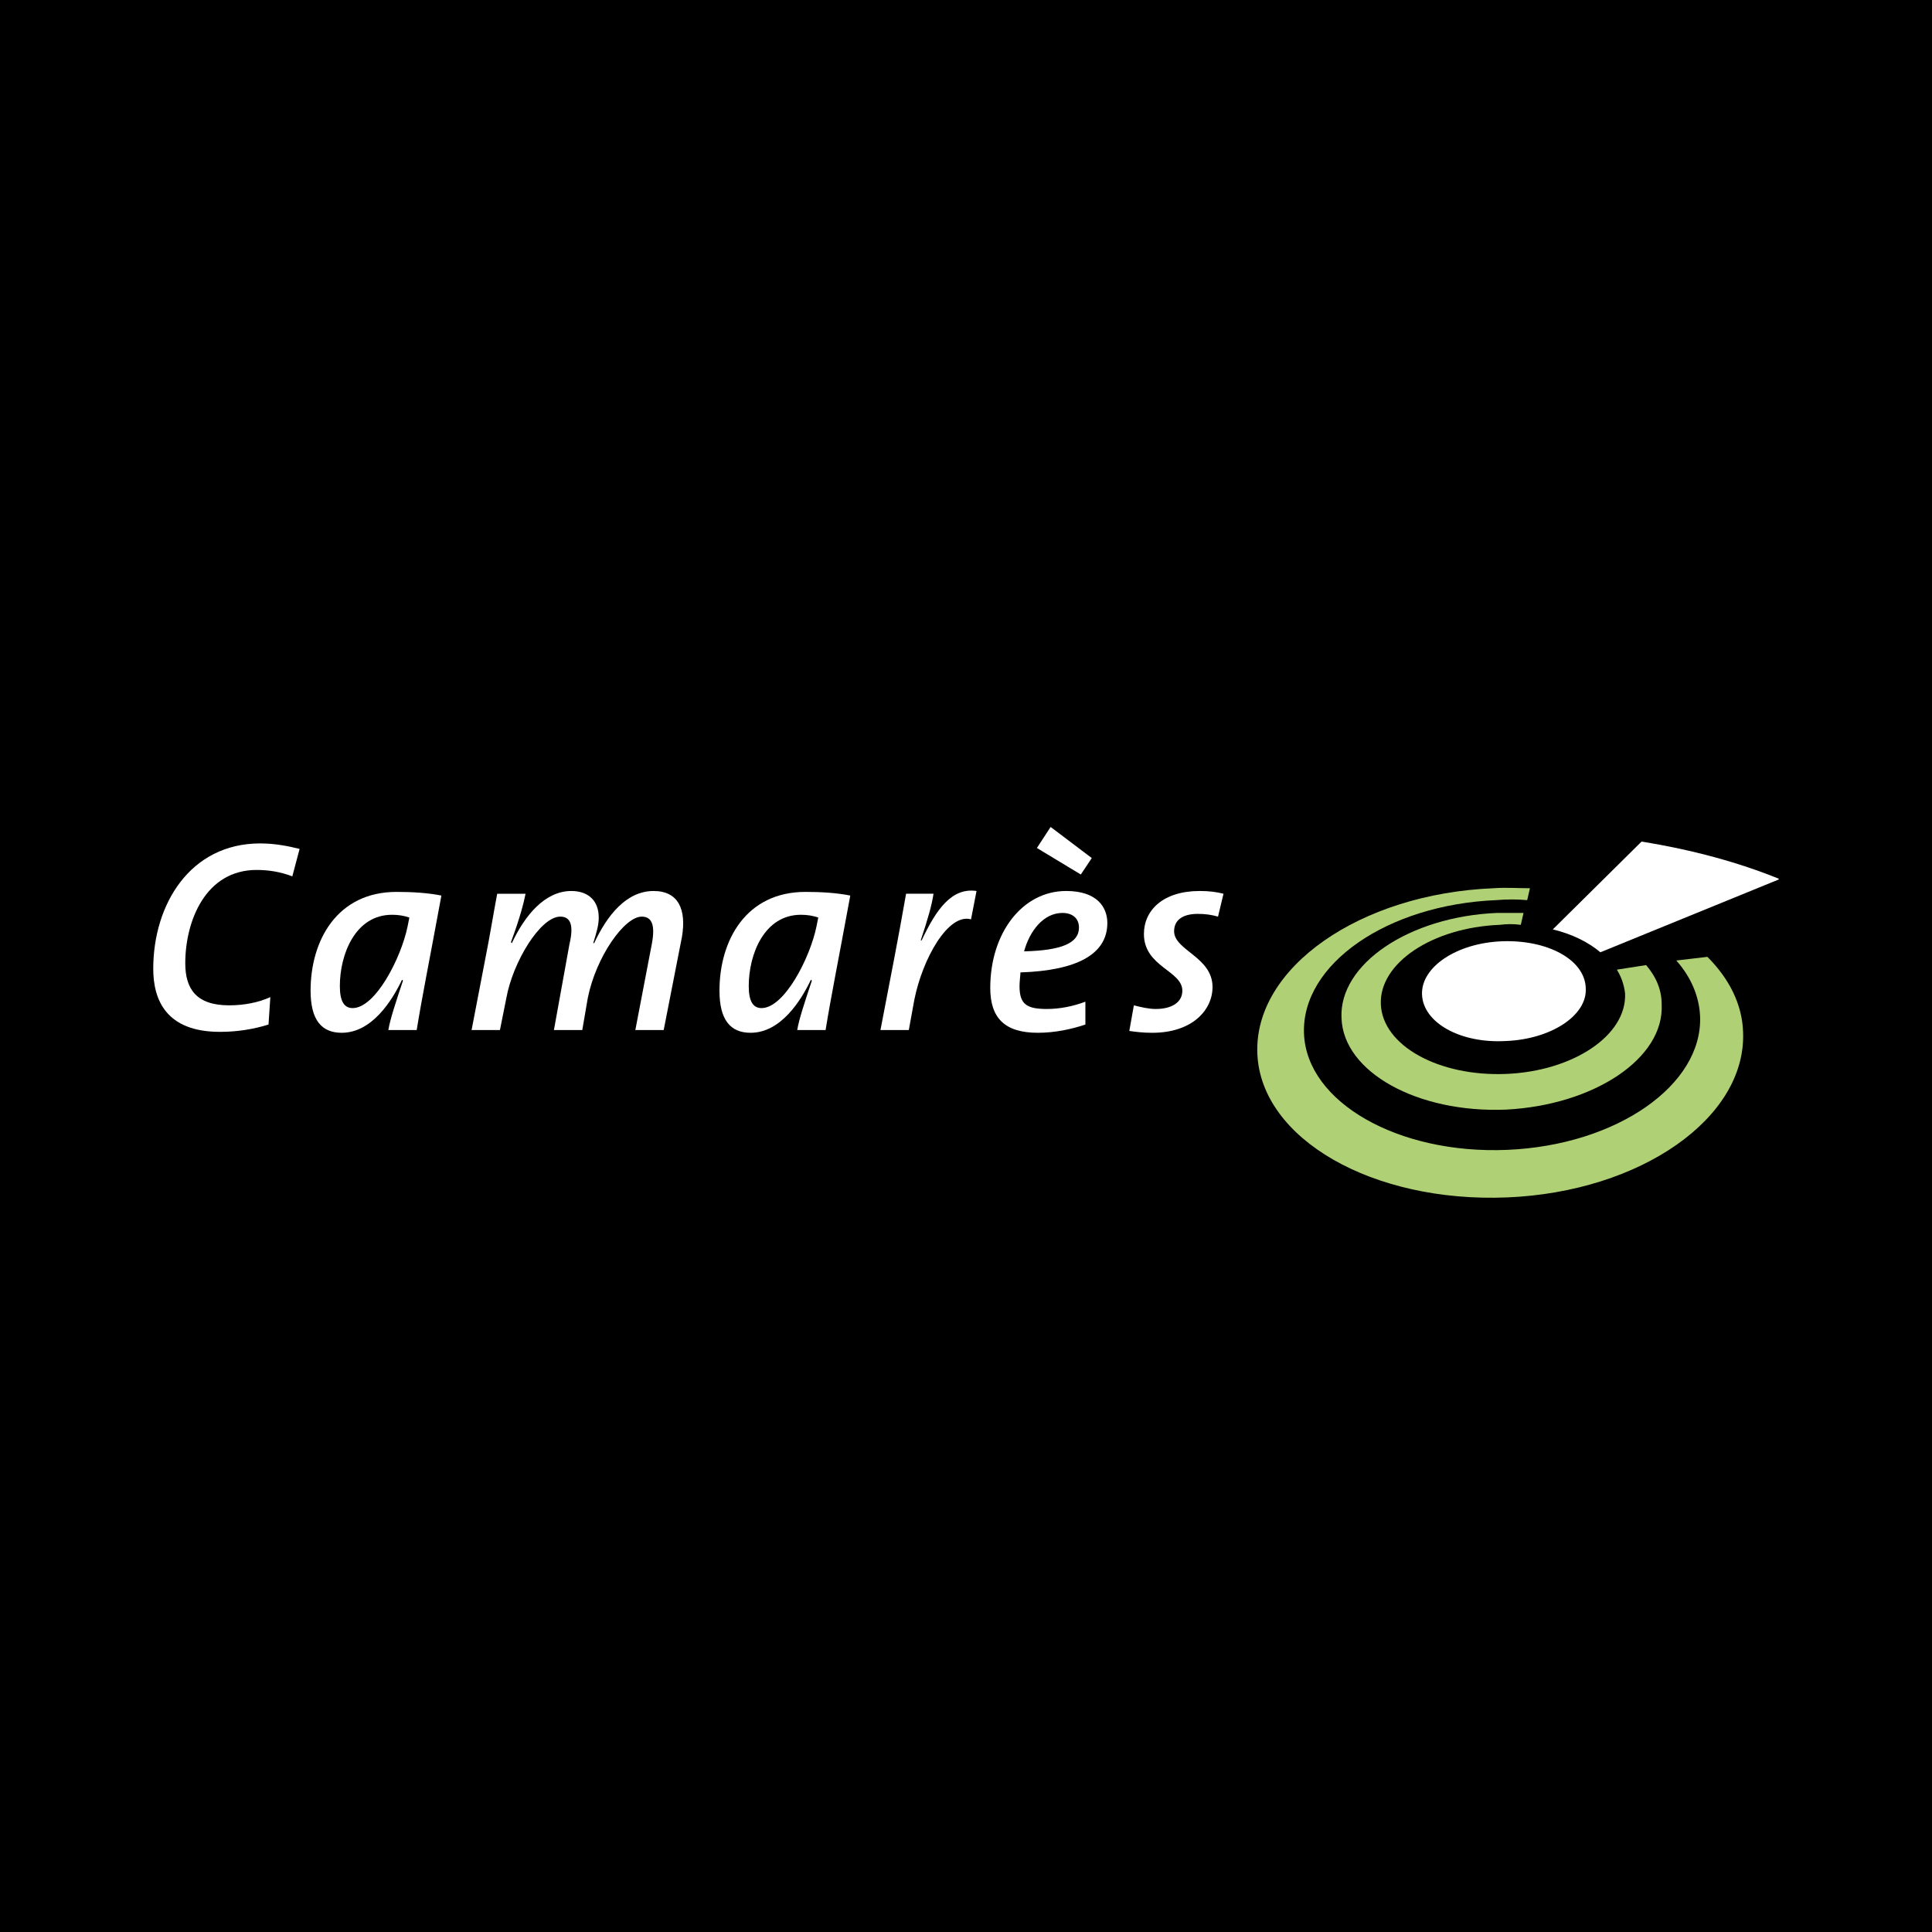
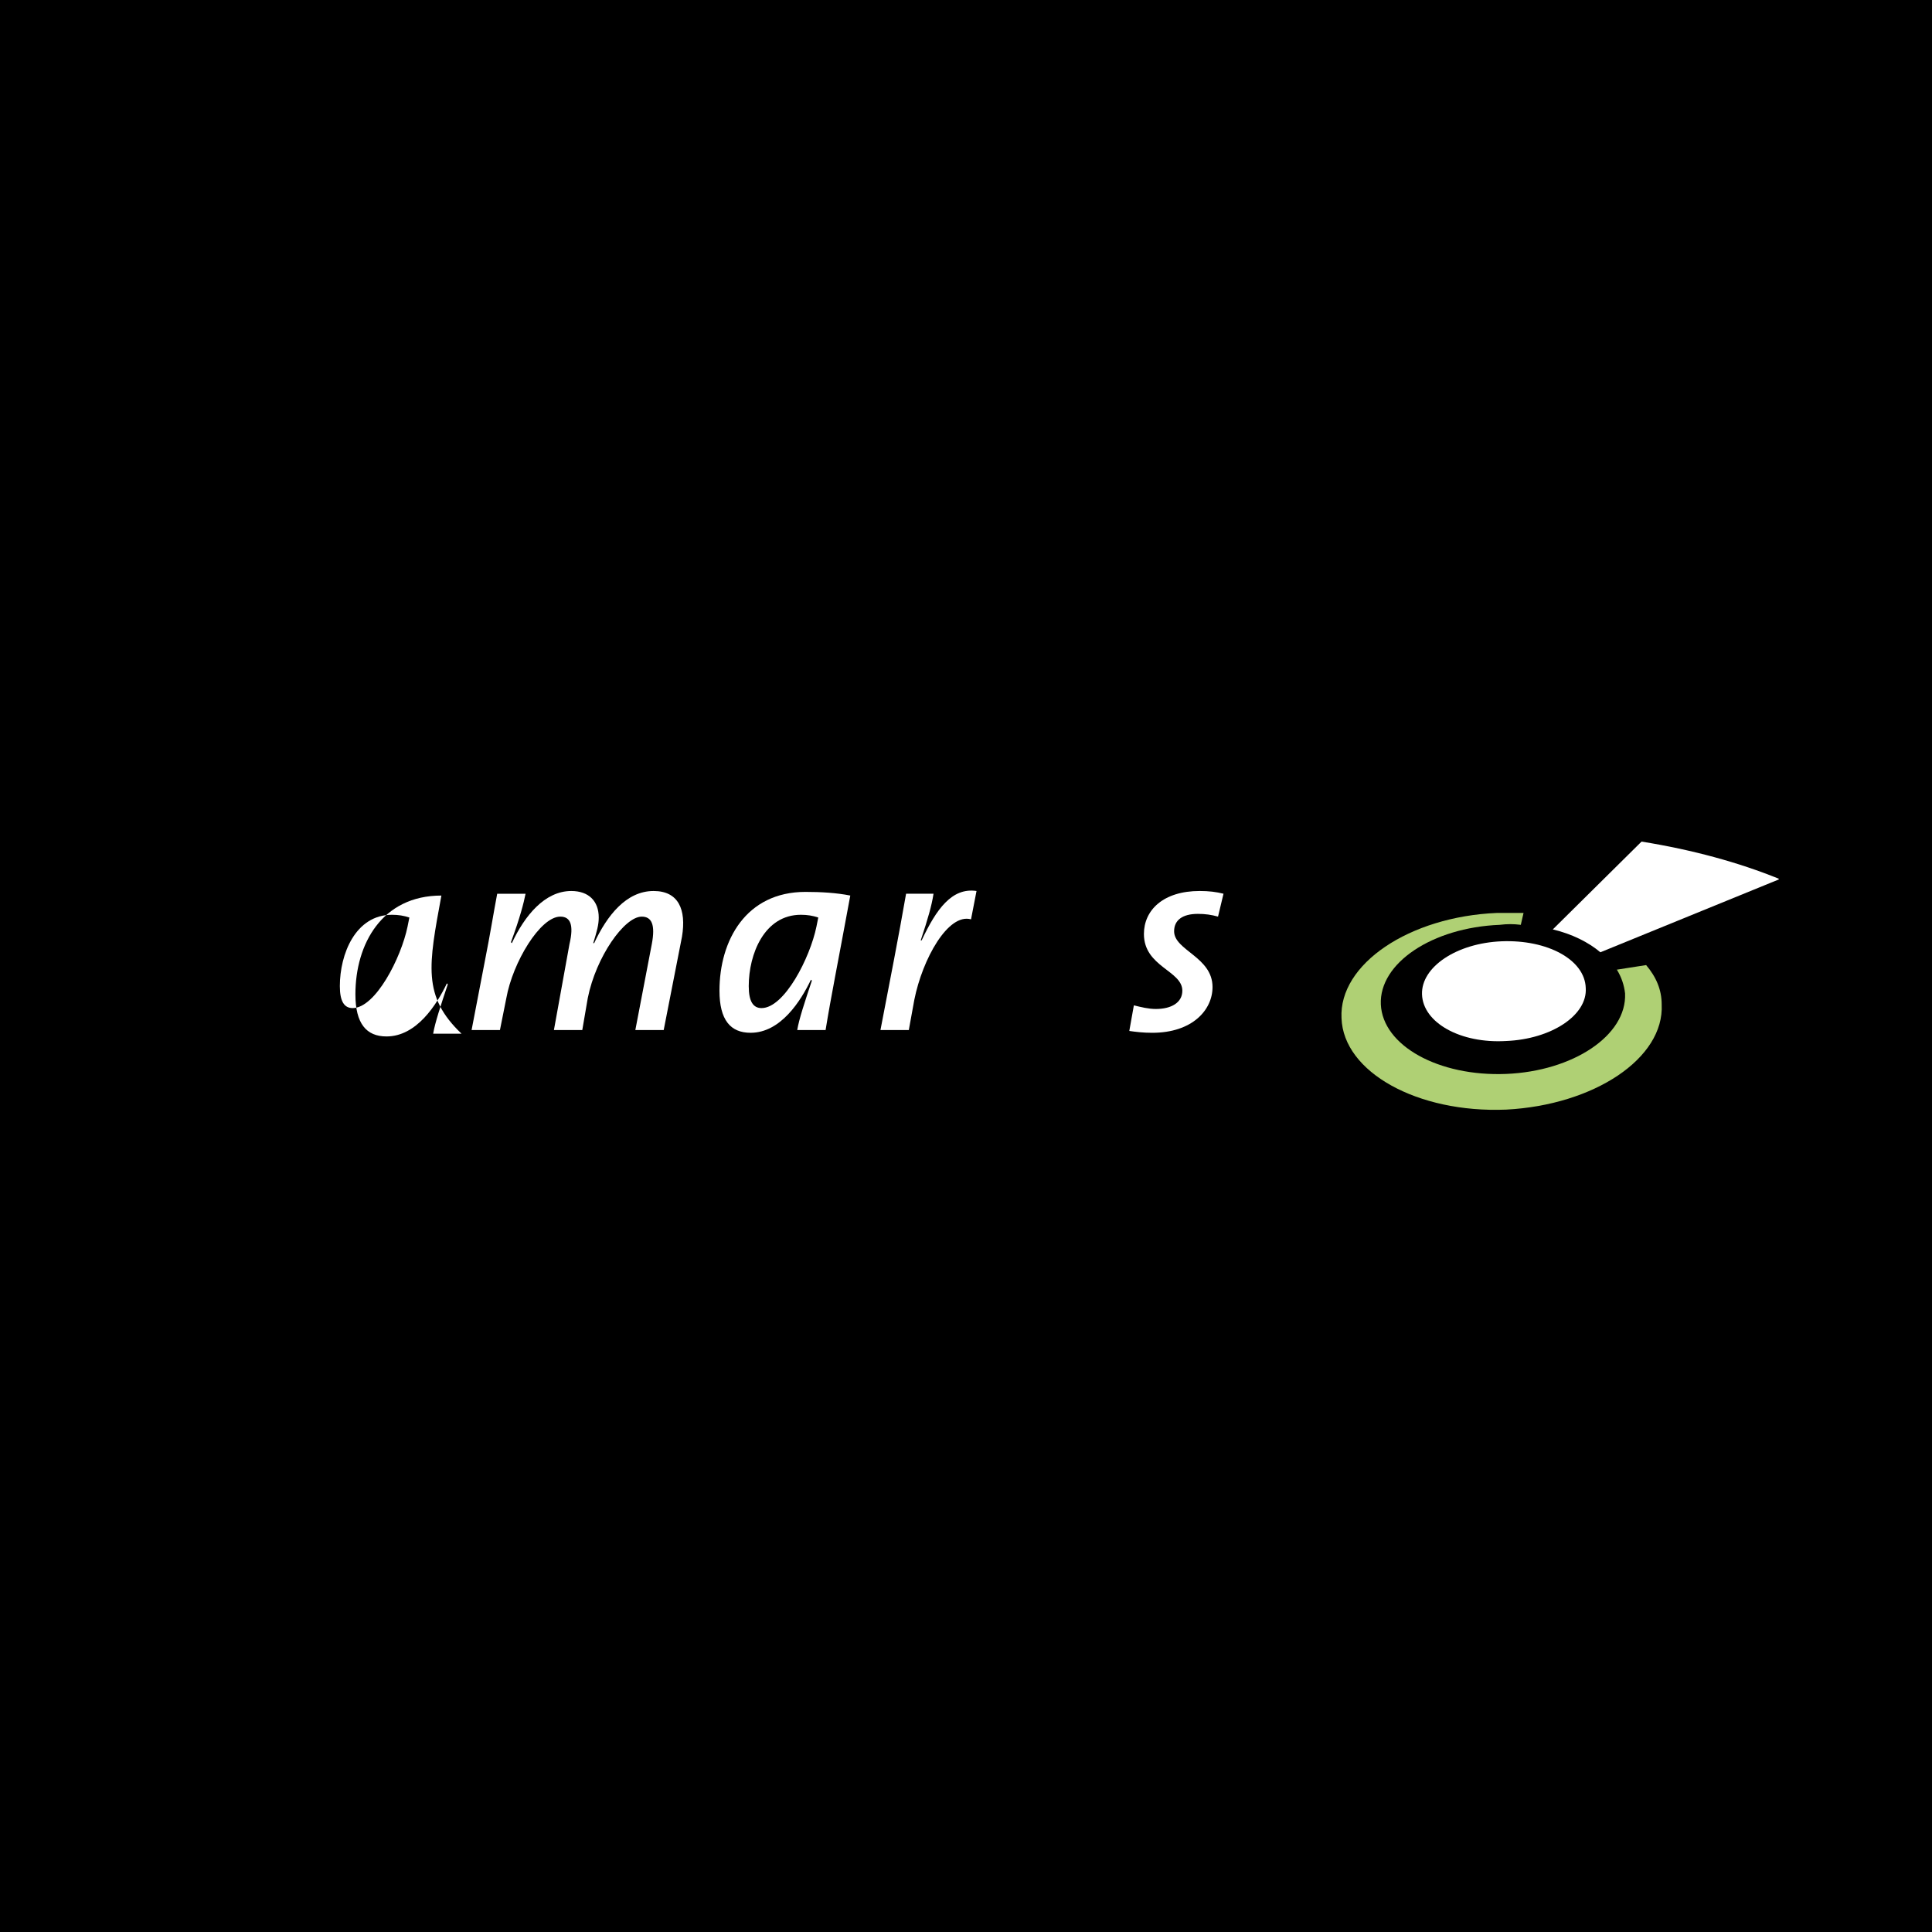
<svg xmlns="http://www.w3.org/2000/svg" version="1.0" id="Layer_1" x="0px" y="0px" width="192.756px" height="192.756px" viewBox="0 0 192.756 192.756" enable-background="new 0 0 192.756 192.756" xml:space="preserve">
  <g>
    <polygon fill-rule="evenodd" clip-rule="evenodd" points="0,0 192.756,0 192.756,192.756 0,192.756 0,0  " />
-     <path fill-rule="evenodd" clip-rule="evenodd" fill="#FFFFFF" d="M29.892,84.696c-1.095-0.274-2.464-0.548-3.924-0.548   c-7.027,0-10.678,6.115-10.678,12.503c0,3.103,1.278,6.298,6.663,6.298c1.734,0,3.376-0.273,4.837-0.73l0.182-2.738   c-1.186,0.547-2.646,0.822-4.106,0.822c-3.286,0-4.381-1.645-4.381-4.199c0-4.198,2.008-9.309,7.119-9.309   c1.187,0,2.373,0.183,3.56,0.639L29.892,84.696L29.892,84.696z" />
-     <path fill-rule="evenodd" clip-rule="evenodd" fill="#FFFFFF" d="M44.038,89.35c-1.369-0.274-2.921-0.365-4.472-0.365   c-5.932,0-8.579,4.837-8.579,9.857c0,2.92,1.095,4.199,3.103,4.199c3.013,0,5.02-3.195,6.024-5.295l0.091,0.092   c-0.729,2.189-1.277,3.834-1.46,4.928h2.83C42.121,99.389,42.76,96.287,44.038,89.35L44.038,89.35L44.038,89.35z M40.843,91.541   l-0.183,0.913c-0.639,3.103-3.194,8.123-5.476,8.123c-0.821,0-1.277-0.639-1.277-2.191c0-3.193,1.551-7.118,5.202-7.118   C39.748,91.267,40.296,91.358,40.843,91.541L40.843,91.541L40.843,91.541z" />
+     <path fill-rule="evenodd" clip-rule="evenodd" fill="#FFFFFF" d="M44.038,89.35c-5.932,0-8.579,4.837-8.579,9.857c0,2.92,1.095,4.199,3.103,4.199c3.013,0,5.02-3.195,6.024-5.295l0.091,0.092   c-0.729,2.189-1.277,3.834-1.46,4.928h2.83C42.121,99.389,42.76,96.287,44.038,89.35L44.038,89.35L44.038,89.35z M40.843,91.541   l-0.183,0.913c-0.639,3.103-3.194,8.123-5.476,8.123c-0.821,0-1.277-0.639-1.277-2.191c0-3.193,1.551-7.118,5.202-7.118   C39.748,91.267,40.296,91.358,40.843,91.541L40.843,91.541L40.843,91.541z" />
    <path fill-rule="evenodd" clip-rule="evenodd" fill="#FFFFFF" d="M68.041,93.458c0.456-2.738-0.366-4.563-2.83-4.563   c-2.738,0-4.654,2.464-5.932,5.202h-0.091c0.365-1.187,0.548-1.825,0.548-2.556c0-1.643-1.004-2.646-2.738-2.646   c-2.646,0-4.654,2.464-5.932,5.202l-0.091-0.091c0.913-2.464,1.278-3.925,1.46-4.837h-2.83c-0.365,1.917-0.729,4.199-1.186,6.48   l-1.369,7.118h2.829l0.639-3.193c0.639-3.56,3.377-8.123,5.385-8.123c1.003,0,1.369,0.822,0.913,2.738l-1.552,8.579h2.83   l0.548-3.193c0.821-4.107,3.65-8.123,5.384-8.123c1.004,0,1.369,0.822,1.004,2.738l-1.643,8.579h2.829L68.041,93.458L68.041,93.458   z" />
    <path fill-rule="evenodd" clip-rule="evenodd" fill="#FFFFFF" d="M84.833,89.35c-1.369-0.274-2.92-0.365-4.472-0.365   c-5.932,0-8.579,4.837-8.579,9.857c0,2.92,1.095,4.199,3.103,4.199c3.012,0,5.02-3.195,6.024-5.295L81,97.838   c-0.73,2.189-1.278,3.834-1.46,4.928h2.83C82.917,99.389,83.555,96.287,84.833,89.35L84.833,89.35L84.833,89.35z M81.639,91.541   l-0.183,0.913c-0.639,3.103-3.194,8.123-5.476,8.123c-0.822,0-1.278-0.639-1.278-2.191c0-3.193,1.551-7.118,5.202-7.118   C80.543,91.267,81.091,91.358,81.639,91.541L81.639,91.541L81.639,91.541z" />
    <path fill-rule="evenodd" clip-rule="evenodd" fill="#FFFFFF" d="M97.428,88.894c-2.464-0.365-4.016,1.825-5.476,4.928H91.86   c0.729-2.19,1.095-3.468,1.278-4.655H90.4c-0.365,2.099-0.821,4.563-1.187,6.48l-1.369,7.118h2.829l0.548-3.012   c0.821-4.106,3.377-8.67,5.658-8.031L97.428,88.894L97.428,88.894z" />
-     <path fill-rule="evenodd" clip-rule="evenodd" fill="#FFFFFF" d="M110.479,92.088c0-1.552-1.004-3.194-4.107-3.194   c-4.38,0-7.574,4.198-7.574,9.674c0,3.012,1.46,4.473,4.746,4.473c1.733,0,3.376-0.365,4.745-0.822v-2.281   c-1.187,0.455-2.556,0.729-3.833,0.729c-2.008,0-2.738-0.455-2.738-2.281c0-0.455,0.091-1.095,0.091-1.368   C107.467,96.834,110.479,95.191,110.479,92.088L110.479,92.088L110.479,92.088z M107.649,92.544c0,1.552-1.734,2.282-5.476,2.373   c0.547-2.008,1.916-3.833,3.833-3.833C107.01,91.084,107.649,91.632,107.649,92.544L107.649,92.544L107.649,92.544z    M108.927,85.608l-4.106-3.103l-1.369,2.099l4.381,2.646L108.927,85.608L108.927,85.608z" />
    <path fill-rule="evenodd" clip-rule="evenodd" fill="#FFFFFF" d="M122.069,89.167c-0.73-0.183-1.461-0.273-2.373-0.273   c-3.65,0-5.567,1.917-5.567,4.289c0,3.286,3.833,3.651,3.833,5.659c0,1.186-1.095,1.824-2.646,1.824c-0.73,0-1.46-0.182-2.19-0.363   l-0.456,2.555c0.639,0.092,1.369,0.184,2.281,0.184c4.016,0,6.023-2.283,6.023-4.564c0-3.012-3.833-3.65-3.833-5.567   c0-1.096,0.821-1.734,2.373-1.734c0.729,0,1.369,0.091,2.008,0.274L122.069,89.167L122.069,89.167z" />
-     <path fill-rule="evenodd" clip-rule="evenodd" fill="#AFD074" d="M170.348,95.465l-3.103,0.365c1.46,1.643,2.282,3.559,2.373,5.566   c0.273,6.846-8.306,12.869-19.257,13.326c-10.86,0.455-19.987-4.746-20.261-11.592c-0.274-6.936,8.305-12.868,19.165-13.324   c1.096-0.091,2.1-0.091,3.104,0l0.273-1.187c-1.187,0-2.372-0.091-3.65,0c-13.324,0.547-23.911,7.94-23.546,16.519   c0.364,8.488,11.499,14.877,24.915,14.328c13.324-0.547,23.911-7.939,23.546-16.518C173.816,100.211,172.539,97.656,170.348,95.465   L170.348,95.465z" />
    <path fill-rule="evenodd" clip-rule="evenodd" fill="#AFD074" d="M162.134,99.115c0.184,4.199-5.201,7.758-11.863,8.031   c-6.754,0.273-12.321-2.828-12.504-6.936c-0.183-4.107,5.111-7.667,11.864-7.94c0.73-0.092,1.369-0.092,2.1,0l0.273-1.187   c-0.821,0-1.733,0-2.646,0c-8.762,0.365-15.789,5.111-15.515,10.496c0.182,5.385,7.574,9.49,16.428,9.127   c8.761-0.457,15.788-5.111,15.515-10.496c0-1.461-0.548-2.738-1.552-3.924l-2.921,0.457   C161.77,97.473,162.043,98.295,162.134,99.115L162.134,99.115z" />
    <path fill-rule="evenodd" clip-rule="evenodd" fill="#FFFFFF" d="M158.21,98.568c-0.091-2.83-3.833-4.837-8.396-4.655   c-4.472,0.183-8.031,2.555-7.939,5.293c0.091,2.828,3.833,4.928,8.396,4.654C154.742,103.68,158.393,101.307,158.21,98.568   L158.21,98.568z" />
    <path fill-rule="evenodd" clip-rule="evenodd" fill="#FFFFFF" d="M163.777,83.966l-8.853,8.761   c1.916,0.456,3.559,1.278,4.745,2.282l17.797-7.264V87.67C173.472,86.046,168.85,84.781,163.777,83.966L163.777,83.966z" />
  </g>
</svg>